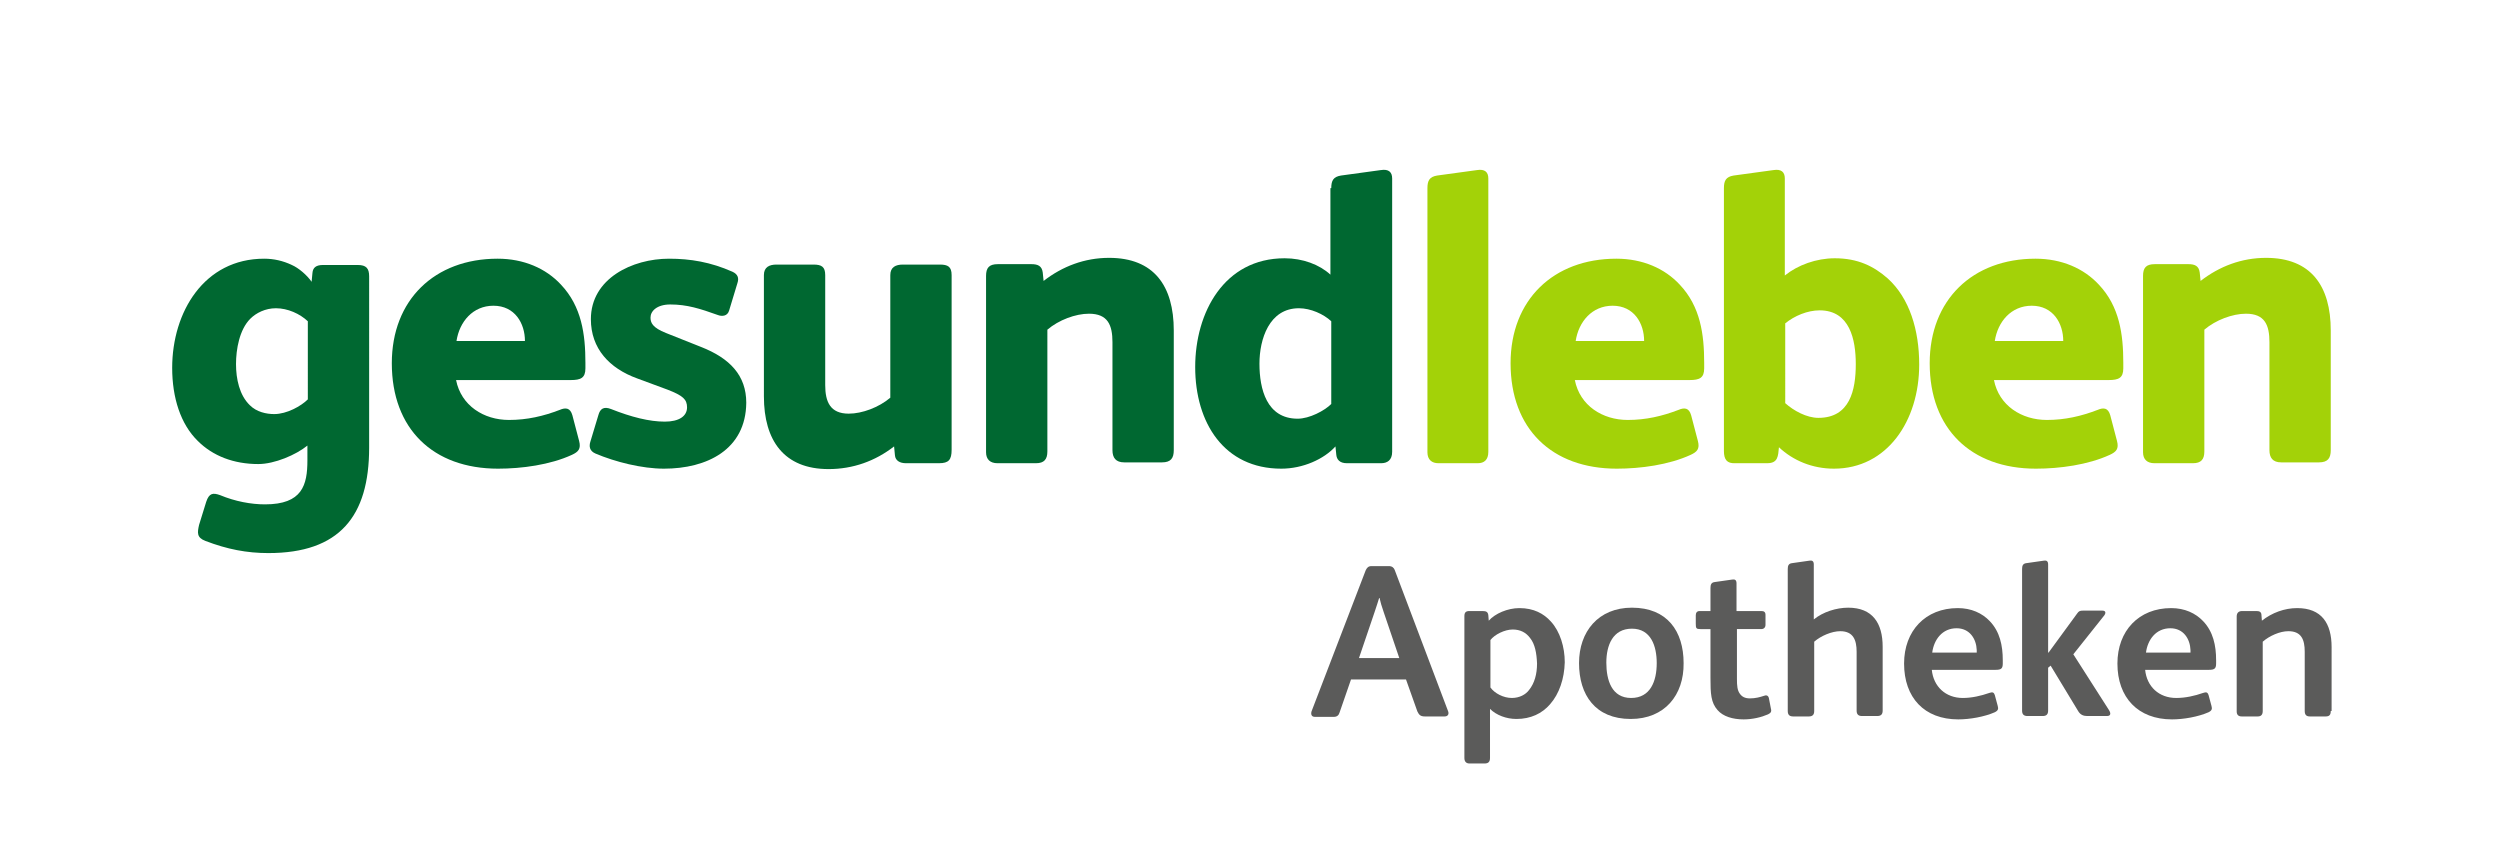
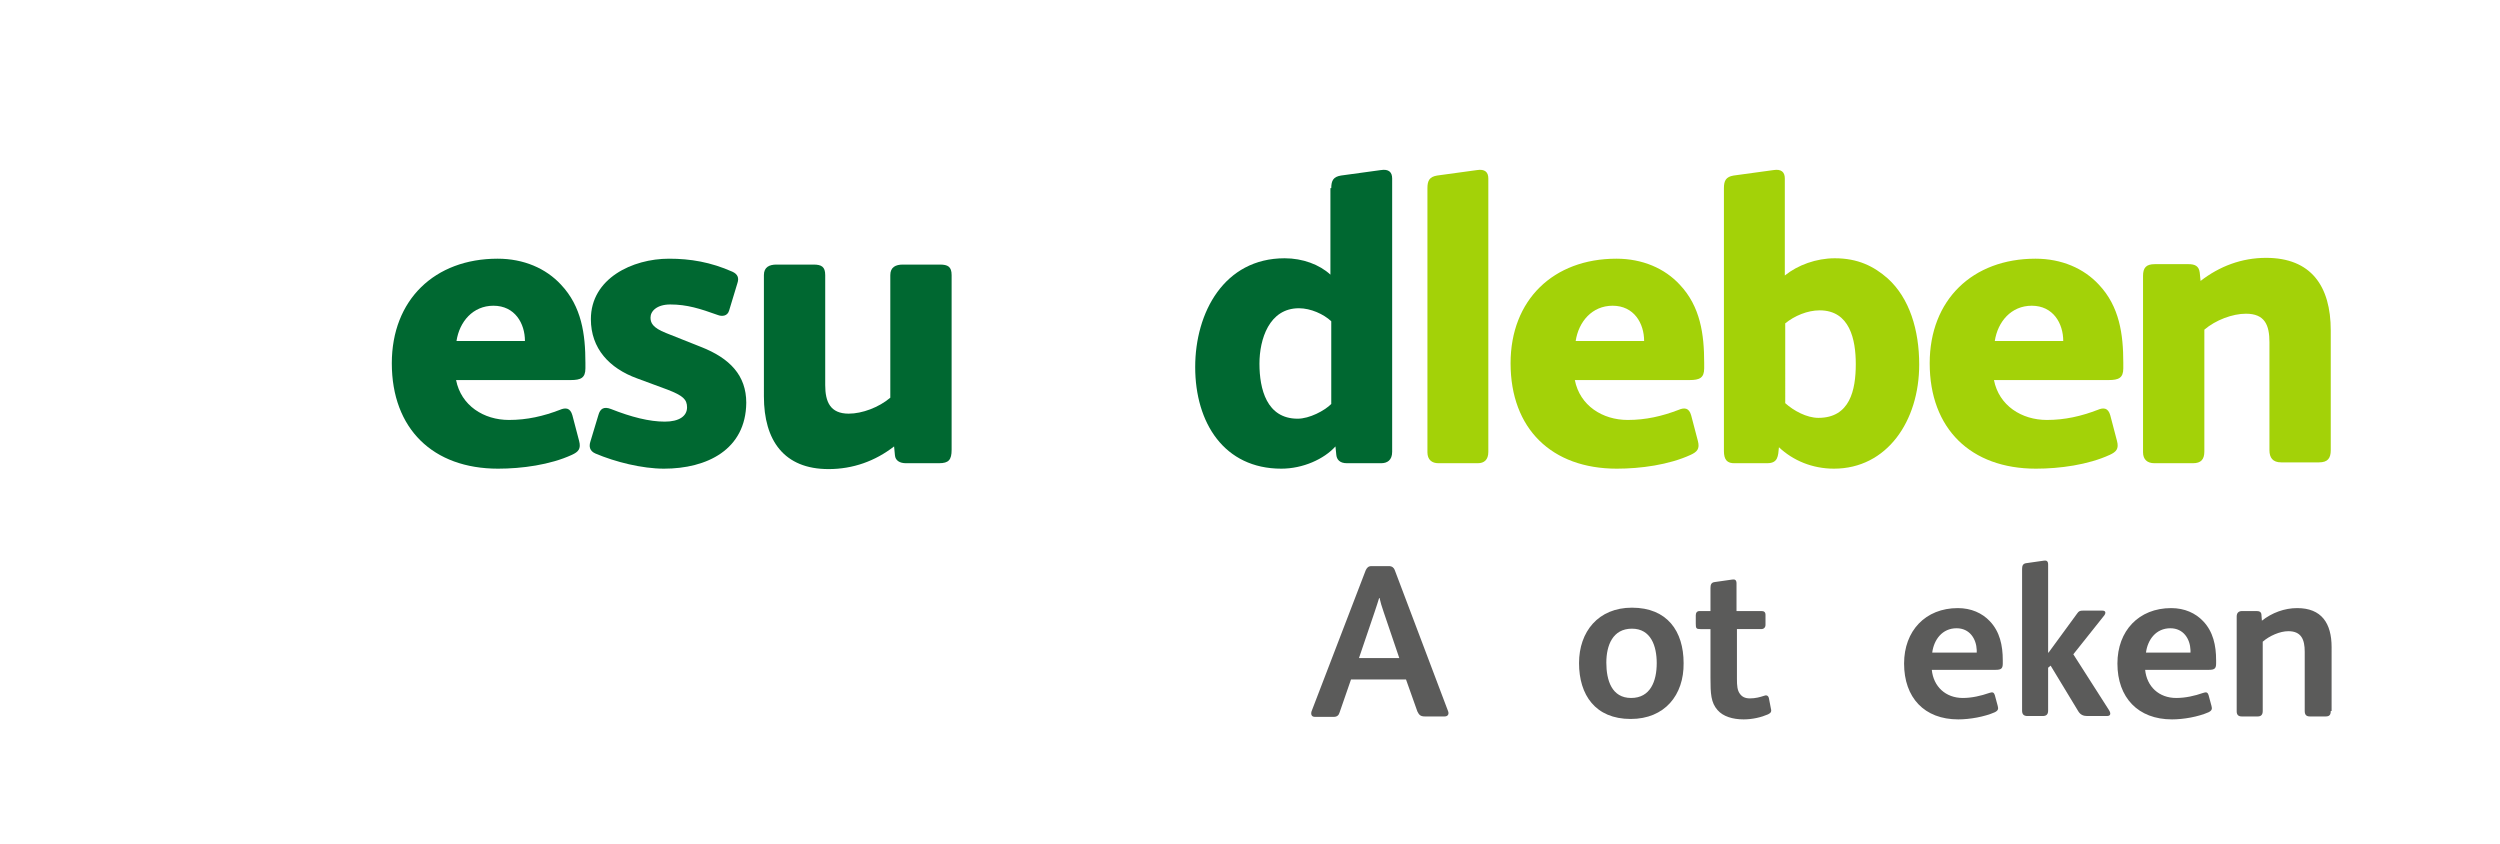
<svg xmlns="http://www.w3.org/2000/svg" version="1.1" id="Ebene_1" x="0px" y="0px" viewBox="0 0 595.3 200.9" style="enable-background:new 0 0 595.3 200.9;" xml:space="preserve">
  <style type="text/css">
	.st0{fill:none;stroke:#5B5B5A;stroke-width:0.577;}
	.st1{fill:#5B5B5A;}
	.st2{fill:#006831;}
	.st3{fill:#A3D208;}
</style>
  <g>
-     <path class="st0" d="M-807.9-0.2c0,0-3.3,0-3.3,3.3v14.8c0,0,0,3.3,3.3,3.3h14.9c0,0,3.3,0,3.3-3.3V3.1c0,0,0-3.3-3.3-3.3H-807.9z" />
-   </g>
+     </g>
  <g>
    <path class="st1" d="M333.2,156.7l-3.7-10.9c-0.5-1.4-0.8-2.5-1-3.4h-0.1c-0.3,0.9-0.6,2-1.1,3.4l-3.7,10.9H333.2z M325.2,135.8   c0.3-0.6,0.6-1,1.4-1h4.1c0.8,0,1.2,0.4,1.4,0.9l12.7,33.6c0.3,0.7,0,1.3-0.8,1.3h-4.7c-1.1,0-1.4-0.4-1.8-1.2l-2.7-7.6h-13.1   l-2.7,7.8c-0.2,0.7-0.6,1.1-1.4,1.1h-4.5c-0.8,0-1-0.6-0.8-1.3L325.2,135.8z" />
-     <path class="st1" d="M364.4,152c-1-1.4-2.4-2.1-4.2-2.1c-1.9,0-4.3,1.2-5.3,2.5v11.3c1,1.4,3.1,2.5,5.1,2.5c1.8,0,3.3-0.8,4.1-1.9   c1.3-1.6,1.9-3.8,1.9-6.3C365.9,155.5,365.5,153.4,364.4,152 M369.1,167.7c-1.9,2.2-4.6,3.5-8,3.5c-2.4,0-4.8-0.9-6.3-2.4v11.7   c0,1-0.5,1.3-1.3,1.3h-3.6c-0.8,0-1.2-0.5-1.2-1.3v-33.8c0-0.9,0.4-1.2,1.2-1.2h3.1c0.9,0,1.3,0.2,1.4,1l0.1,1.3   c1.5-1.7,4.5-3,7.3-3c3.4,0,5.8,1.3,7.5,3.2c2.2,2.4,3.3,6.1,3.3,9.7C372.5,161.6,371.3,165.2,369.1,167.7" />
    <path class="st1" d="M388.6,149.7c-4.6,0-6.1,4-6.1,8.1c0,4.2,1.3,8.4,5.9,8.4c4.6,0,6.1-4,6.1-8.3   C394.5,153.8,393.1,149.7,388.6,149.7 M388.3,171.2c-8.4,0-12.3-5.7-12.3-13.3c0-7.5,4.6-13.2,12.6-13.2c8.4,0,12.3,5.6,12.3,13.2   C401,165.5,396.4,171.2,388.3,171.2" />
    <path class="st1" d="M413.5,145.5h5.9c0.6,0,1,0.2,1,0.9v2.4c0,0.6-0.4,1-1,1h-5.8v11.9c0,1.6,0.1,2.7,0.7,3.5   c0.5,0.7,1.2,1.1,2.4,1.1c1.3,0,2.4-0.3,3.3-0.6c0.5-0.2,1-0.2,1.2,0.5l0.5,2.6c0.2,0.7-0.1,1-0.7,1.3c-1.6,0.7-3.7,1.2-5.8,1.2   c-2.6,0-4.9-0.7-6.2-2.2c-1.6-1.8-1.7-3.9-1.7-7.7v-11.6h-2.4c-1,0-1.1-0.2-1.1-1.3v-2c0-0.6,0.3-1,0.9-1h2.6V140   c0-0.8,0.2-1.3,1-1.4l4.2-0.6c0.6-0.1,1,0.1,1,0.9V145.5z" />
-     <path class="st1" d="M442.1,155.2c0-2.8-0.8-4.9-3.9-4.9c-2,0-4.6,1.1-6.2,2.5v16.5c0,0.9-0.4,1.3-1.3,1.3H427   c-0.9,0-1.3-0.4-1.3-1.3v-33.8c0-0.8,0.2-1.3,1-1.4l4.2-0.6c0.6-0.1,1,0.1,1,0.9v13.1c2.2-1.8,5.4-2.8,8.2-2.8   c5.8,0,8.2,3.7,8.2,9.3v15.2c0,0.9-0.4,1.3-1.3,1.3h-3.6c-0.9,0-1.3-0.4-1.3-1.3V155.2z" />
    <path class="st1" d="M470.7,155.4v-0.6c-0.1-2.7-1.7-5.2-4.8-5.2c-3.4,0-5.4,2.7-5.8,5.8H470.7z M473.7,165   c0.8-0.3,1.1-0.1,1.3,0.5l0.7,2.6c0.2,0.7,0.1,1.1-0.7,1.5c-2.5,1.1-6,1.7-8.7,1.7c-8.1,0-12.9-5.2-12.9-13.3   c0-7.8,5.1-13.2,12.8-13.2c3.2,0,5.8,1.2,7.6,3.1c2.4,2.5,3.1,5.8,3.1,9.3v0.8c0,1.2-0.4,1.5-1.7,1.5h-15.2c0.4,4,3.3,6.7,7.4,6.7   C469.5,166.2,471.7,165.7,473.7,165" />
    <path class="st1" d="M481.5,135.5c0-0.8,0.2-1.3,1-1.4l4.2-0.6c0.6-0.1,1,0.1,1,0.9v21h0.1l6.8-9.3c0.4-0.6,0.7-0.7,1.4-0.7h4.6   c0.8,0,0.9,0.5,0.5,1.1l-7.4,9.3l8.5,13.3c0.5,0.8,0.4,1.4-0.5,1.4h-4.7c-0.9,0-1.6-0.3-2.1-1.1l-6.6-10.9l-0.6,0.5v10.2   c0,0.9-0.4,1.3-1.3,1.3h-3.6c-0.9,0-1.3-0.4-1.3-1.3V135.5z" />
    <path class="st1" d="M521.6,155.4v-0.6c-0.1-2.7-1.7-5.2-4.8-5.2c-3.4,0-5.4,2.7-5.8,5.8H521.6z M524.6,165   c0.8-0.3,1.1-0.1,1.3,0.5l0.7,2.6c0.2,0.7,0.1,1.1-0.7,1.5c-2.5,1.1-6,1.7-8.7,1.7c-8.1,0-13-5.2-13-13.3c0-7.8,5.1-13.2,12.8-13.2   c3.2,0,5.8,1.2,7.6,3.1c2.4,2.5,3.1,5.8,3.1,9.3v0.8c0,1.2-0.4,1.5-1.7,1.5h-15.2c0.4,4,3.3,6.7,7.4,6.7   C520.4,166.2,522.6,165.7,524.6,165" />
    <path class="st1" d="M555,169.3c0,0.9-0.3,1.3-1.2,1.3H550c-0.9,0-1.2-0.5-1.2-1.3v-14.1c0-2.9-0.8-4.9-3.9-4.9   c-2,0-4.5,1.1-6.1,2.5v16.5c0,0.9-0.4,1.3-1.2,1.3h-3.8c-0.8,0-1.2-0.4-1.2-1.2v-22.6c0-0.8,0.4-1.3,1.3-1.3h3.4   c0.7,0,1.2,0.2,1.2,1l0.1,1.3c2.4-1.9,5.4-3,8.4-3c5.8,0,8.2,3.6,8.2,9.3V169.3z" />
-     <path class="st2" d="M73.3,76.5c-1.9-1.8-4.8-3.1-7.6-3.1c-2.5,0-4.7,1.1-6.1,2.5c-2.6,2.6-3.4,7.3-3.4,10.8s0.8,7.4,3.3,9.8   c1.6,1.6,3.9,2.1,5.8,2.1c3,0,6.4-1.9,8-3.5V76.5z M87.9,106.6c0,16.4-7.1,25.1-24,25.1c-5.1,0-9.8-0.9-15-2.9   c-2.1-0.8-1.9-2-1.5-3.8l1.7-5.5c0.7-2.1,1.6-2.2,3.3-1.6c3.6,1.5,7.4,2.2,10.7,2.2c8.9,0,10.1-4.6,10.1-10.5v-3.5   c-2.7,2.2-7.8,4.4-11.7,4.4c-5.8,0-10.8-1.9-14.4-5.5C43,101,41,94.7,41,87.6c0-13.3,7.6-26,21.9-26c2.3,0,4.5,0.5,6.6,1.5   c1.6,0.7,3.6,2.4,4.7,4l0.2-2.1c0.1-1.3,0.9-1.9,2.5-1.9h8.3c2,0,2.7,0.8,2.7,2.7V106.6z" />
    <path class="st2" d="M125,81.2c0-4.2-2.4-8.4-7.5-8.4c-4.9,0-8.1,3.8-8.8,8.4H125z M139.4,87.7c0,2.3-1.1,2.8-3.5,2.8h-27.3   c1.2,6.1,6.6,9.5,12.6,9.5c4.3,0,8.2-0.9,12.1-2.4c1.4-0.6,2.5-0.5,3,1.3l1.6,6.1c0.5,1.9-0.2,2.6-1.7,3.3   c-5.2,2.4-12,3.3-17.6,3.3c-15.5,0-25.3-9.5-25.3-25.1c0-15.1,10.2-24.9,25.2-24.9c6.2,0,11.5,2.3,15.1,6.2   c4.9,5.2,5.8,11.8,5.8,18.6V87.7z" />
    <path class="st2" d="M158.1,111.6c-5.2,0-11.6-1.6-16.3-3.6c-1.4-0.6-1.6-1.7-1.2-2.9l1.9-6.3c0.4-1.4,1.2-2.1,3-1.4   c4.8,1.9,9.1,3,12.8,3c3.4,0,5.3-1.3,5.3-3.4c0-1.9-1-2.8-4.6-4.2l-7.3-2.7c-6.6-2.4-11-7.1-11-14.1c0-9.7,9.9-14.4,18.6-14.4   c5.1,0,9.9,0.8,15.1,3.1c1.3,0.6,1.6,1.5,1.2,2.7l-2,6.6c-0.4,1.3-1.7,1.4-2.7,1c-4.2-1.5-7.3-2.5-11.3-2.5c-3.2,0-4.7,1.6-4.7,3.1   c0,1.2,0.4,2.4,3.7,3.7l8.3,3.3c6.9,2.7,10.8,6.8,10.8,13.3C177.6,107.1,168.3,111.6,158.1,111.6" />
    <path class="st2" d="M226.6,107.1c0,2.4-0.7,3.2-3,3.2h-7.9c-1.4,0-2.5-0.6-2.6-1.9l-0.2-2.1c-4.5,3.5-9.8,5.4-15.6,5.4   c-10.6,0-15.4-6.8-15.4-17.3V65.5c0-1.9,1.3-2.5,3-2.5h8.8c1.9,0,2.8,0.5,2.8,2.5v26.2c0,4,1.2,6.8,5.6,6.8c3.2,0,7.2-1.5,9.9-3.8   V65.5c0-1.9,1.3-2.5,3-2.5h8.8c1.9,0,2.8,0.5,2.8,2.5V107.1z" />
-     <path class="st2" d="M249.4,107.5c0,1.9-0.8,2.8-2.7,2.8h-9.2c-1.7,0-2.7-0.9-2.7-2.6v-42c0-1.9,0.7-2.8,2.8-2.8h8   c1.5,0,2.5,0.4,2.7,2l0.2,2c4.5-3.5,9.8-5.5,15.6-5.5c10.7,0,15.4,6.7,15.4,17.3v28.5c0,1.9-0.7,2.9-2.8,2.9h-9   c-2,0-2.8-1.1-2.8-2.9V81.5c0-4.1-1.1-6.8-5.6-6.8c-3.2,0-7.2,1.5-9.9,3.8V107.5z" />
    <path class="st2" d="M317,76.5c-1.8-1.7-4.9-3.1-7.7-3.1c-7.1,0-9.4,7.4-9.4,13.2c0,6,1.7,13.1,9.1,13.1c2.8,0,6.4-1.9,8-3.5V76.5z    M317,44.8c0-1.8,0.5-2.7,2.3-3l9.5-1.3c1.9-0.3,2.7,0.5,2.7,2v65.1c0,2-1.2,2.7-2.6,2.7h-8.2c-1.7,0-2.4-0.9-2.5-2l-0.2-2   c-2.7,3-7.7,5.3-12.9,5.3c-13.6,0-20.5-10.9-20.5-24.2c0-13,6.9-25.9,21.3-25.9c4.3,0,8.3,1.5,10.9,3.9V44.8z" />
    <path class="st3" d="M354.4,107.6c0,1.9-1,2.7-2.5,2.7h-9.4c-1.5,0-2.6-0.8-2.6-2.6V44.8c0-1.8,0.5-2.7,2.3-3l9.5-1.3   c1.9-0.3,2.7,0.5,2.7,2V107.6z" />
    <path class="st3" d="M391.5,81.2c0-4.2-2.4-8.4-7.5-8.4c-4.9,0-8.1,3.8-8.8,8.4H391.5z M405.8,87.7c0,2.3-1.1,2.8-3.5,2.8h-27.3   c1.2,6.1,6.6,9.5,12.6,9.5c4.3,0,8.2-0.9,12.1-2.4c1.4-0.6,2.5-0.5,3,1.3l1.6,6.1c0.5,1.9-0.2,2.6-1.7,3.3   c-5.2,2.4-12,3.3-17.6,3.3c-15.5,0-25.3-9.5-25.3-25.1c0-15.1,10.2-24.9,25.2-24.9c6.2,0,11.5,2.3,15.1,6.2   c4.9,5.2,5.8,11.8,5.8,18.6V87.7z" />
    <path class="st3" d="M425.1,96c2,1.8,5.1,3.5,7.9,3.5c7.5,0,8.9-6.6,8.9-12.8c0-5.8-1.4-12.8-8.6-12.8c-2.9,0-6,1.3-8.2,3.1V96z    M410.5,107.4V44.8c0-1.8,0.5-2.7,2.3-3l9.5-1.3c1.9-0.3,2.7,0.5,2.7,2v23.1c3.1-2.5,7.5-4.1,11.9-4.1c5.5,0,9.3,1.9,12.6,4.8   c5.2,4.7,7.5,12.3,7.5,20.5c0,13.5-7.7,24.8-20.3,24.8c-5.1,0-9.7-1.9-13.1-5.1c-0.2,2.1-0.2,3.8-2.8,3.8h-7.6   C411.2,110.4,410.5,109.4,410.5,107.4" />
    <path class="st3" d="M491.3,81.2c0-4.2-2.4-8.4-7.5-8.4c-4.9,0-8.1,3.8-8.8,8.4H491.3z M505.6,87.7c0,2.3-1.1,2.8-3.5,2.8h-27.3   c1.2,6.1,6.6,9.5,12.6,9.5c4.3,0,8.2-0.9,12.1-2.4c1.4-0.6,2.5-0.5,3,1.3l1.6,6.1c0.5,1.9-0.2,2.6-1.7,3.3   c-5.2,2.4-12,3.3-17.6,3.3c-15.5,0-25.3-9.5-25.3-25.1c0-15.1,10.2-24.9,25.2-24.9c6.2,0,11.5,2.3,15.1,6.2   c4.9,5.2,5.8,11.8,5.8,18.6V87.7z" />
    <path class="st3" d="M524.9,107.5c0,1.9-0.8,2.8-2.7,2.8H513c-1.7,0-2.7-0.9-2.7-2.6v-42c0-1.9,0.7-2.8,2.8-2.8h8   c1.5,0,2.5,0.4,2.7,2l0.2,2c4.5-3.5,9.8-5.5,15.6-5.5c10.7,0,15.4,6.7,15.4,17.3v28.5c0,1.9-0.7,2.9-2.8,2.9h-9   c-2,0-2.8-1.1-2.8-2.9V81.5c0-4.1-1.1-6.8-5.6-6.8c-3.2,0-7.2,1.5-9.9,3.8V107.5z" />
  </g>
</svg>